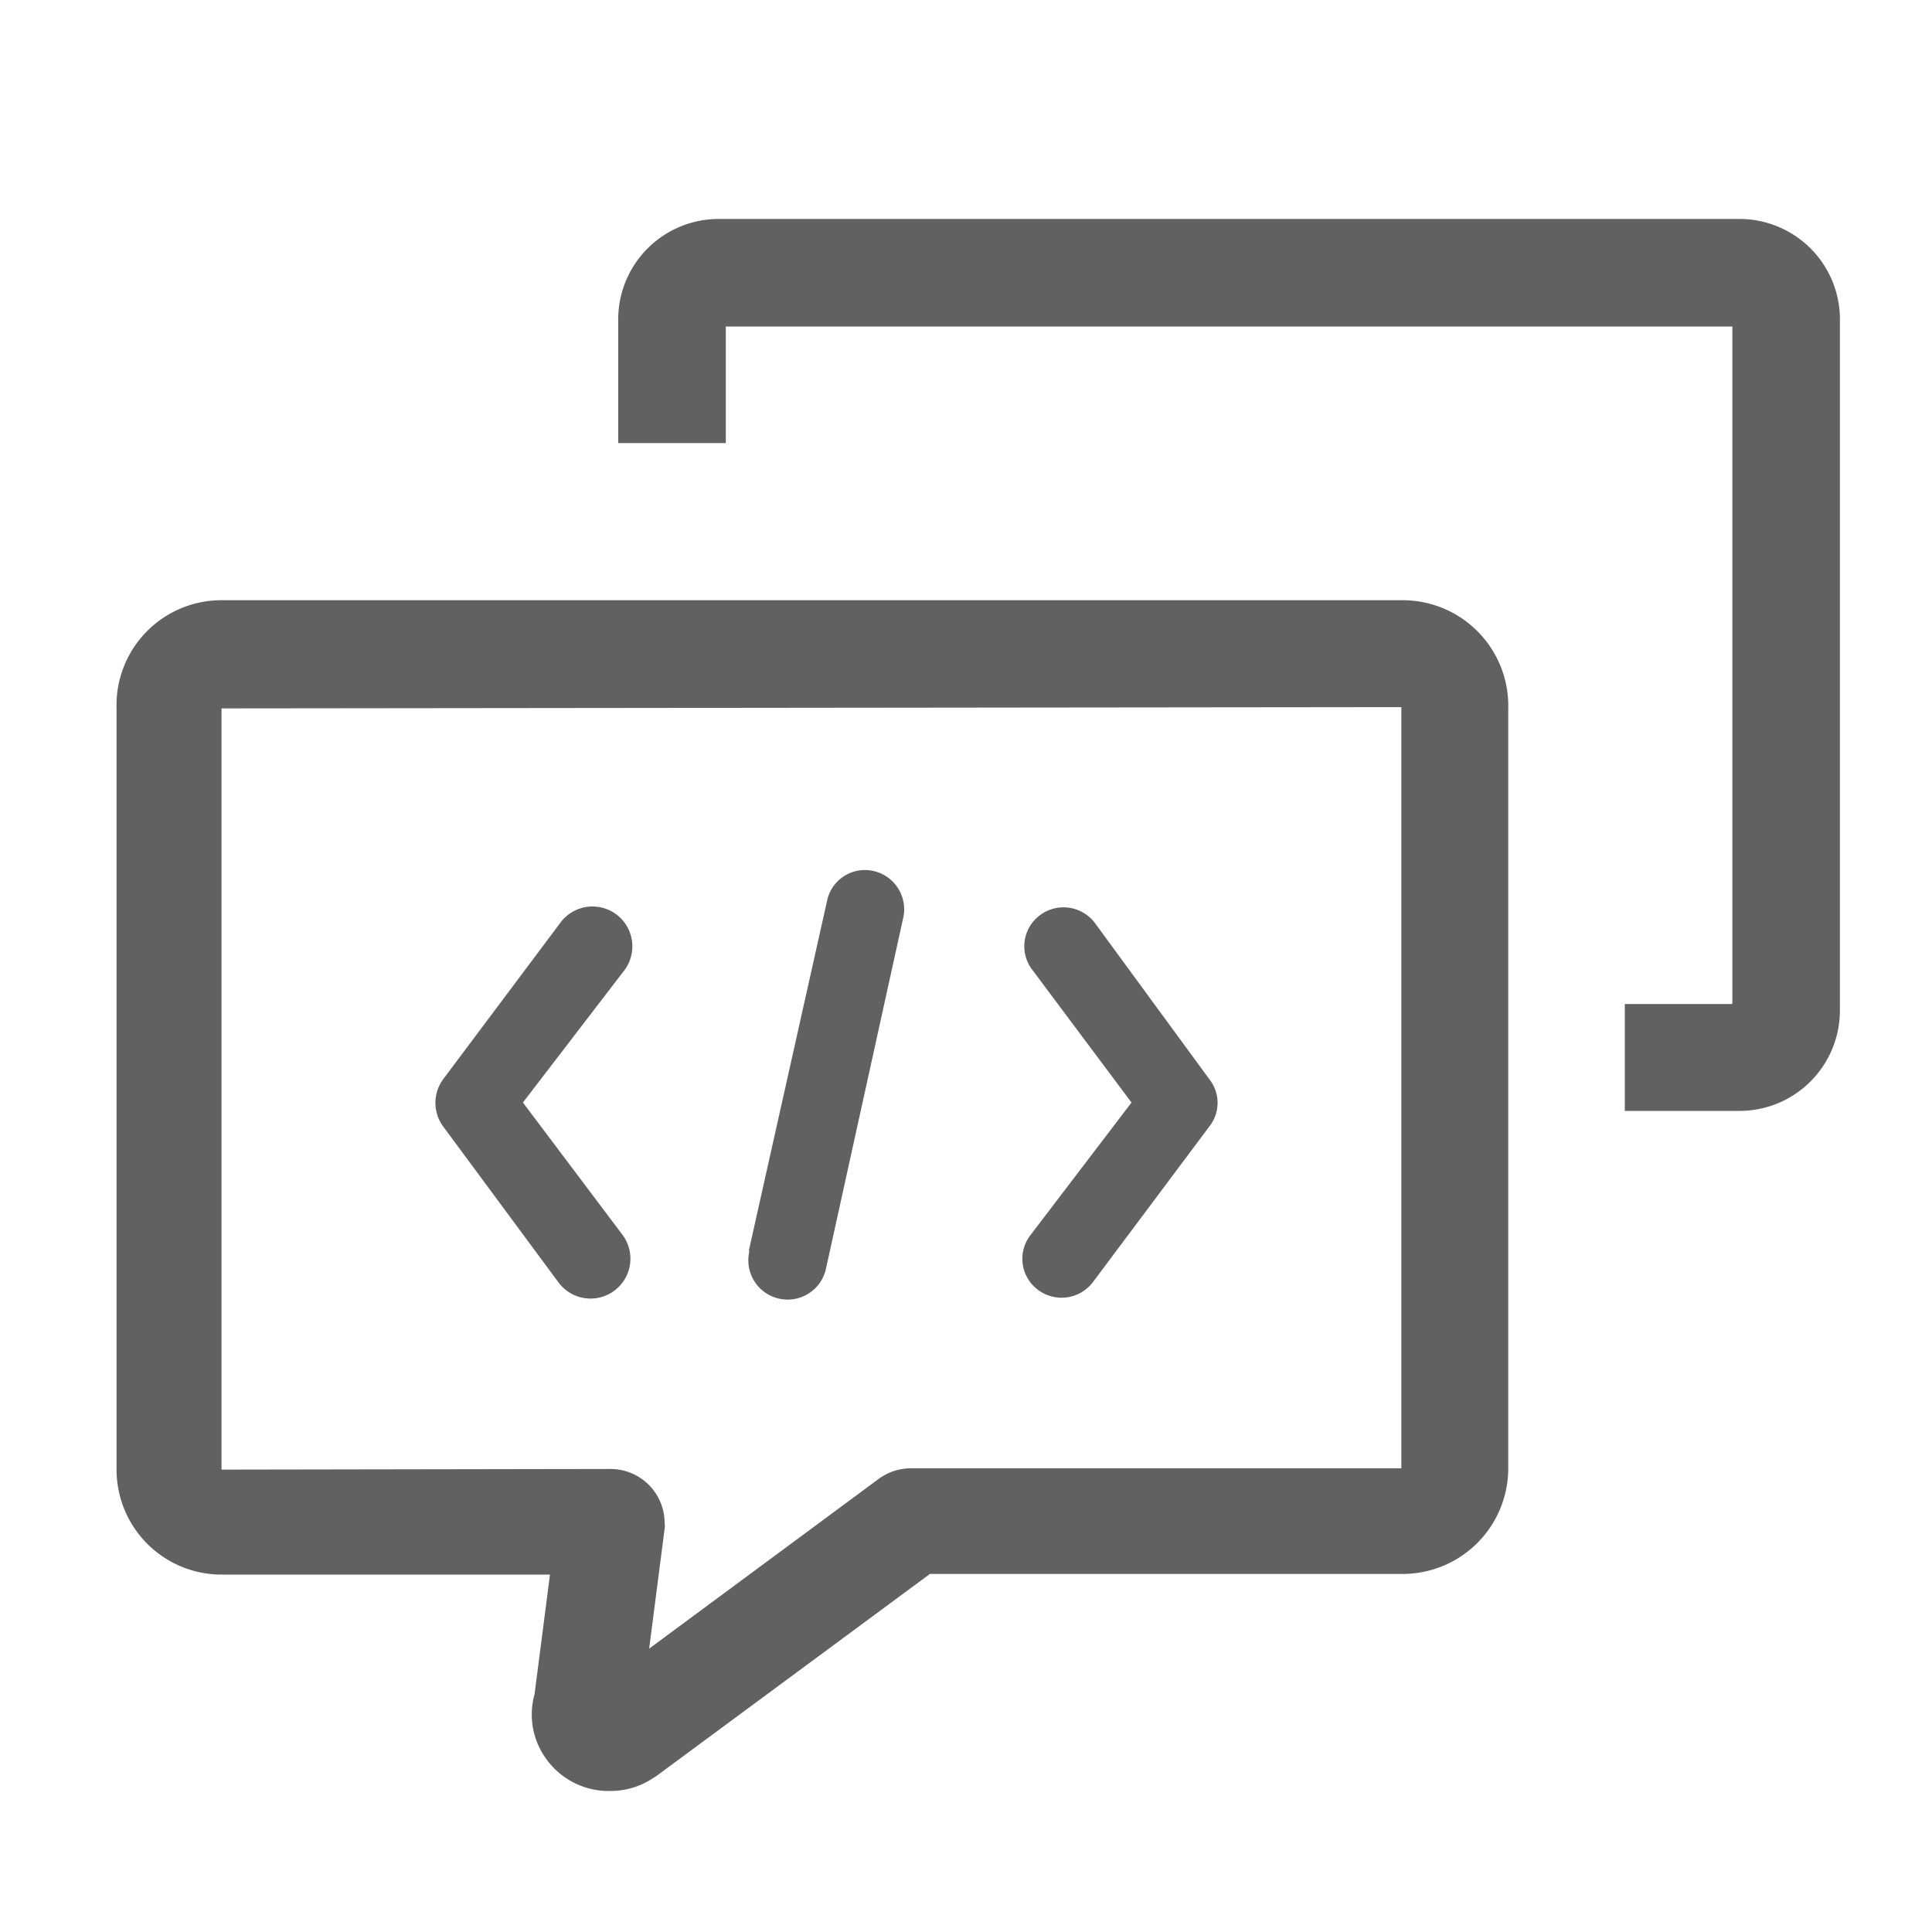
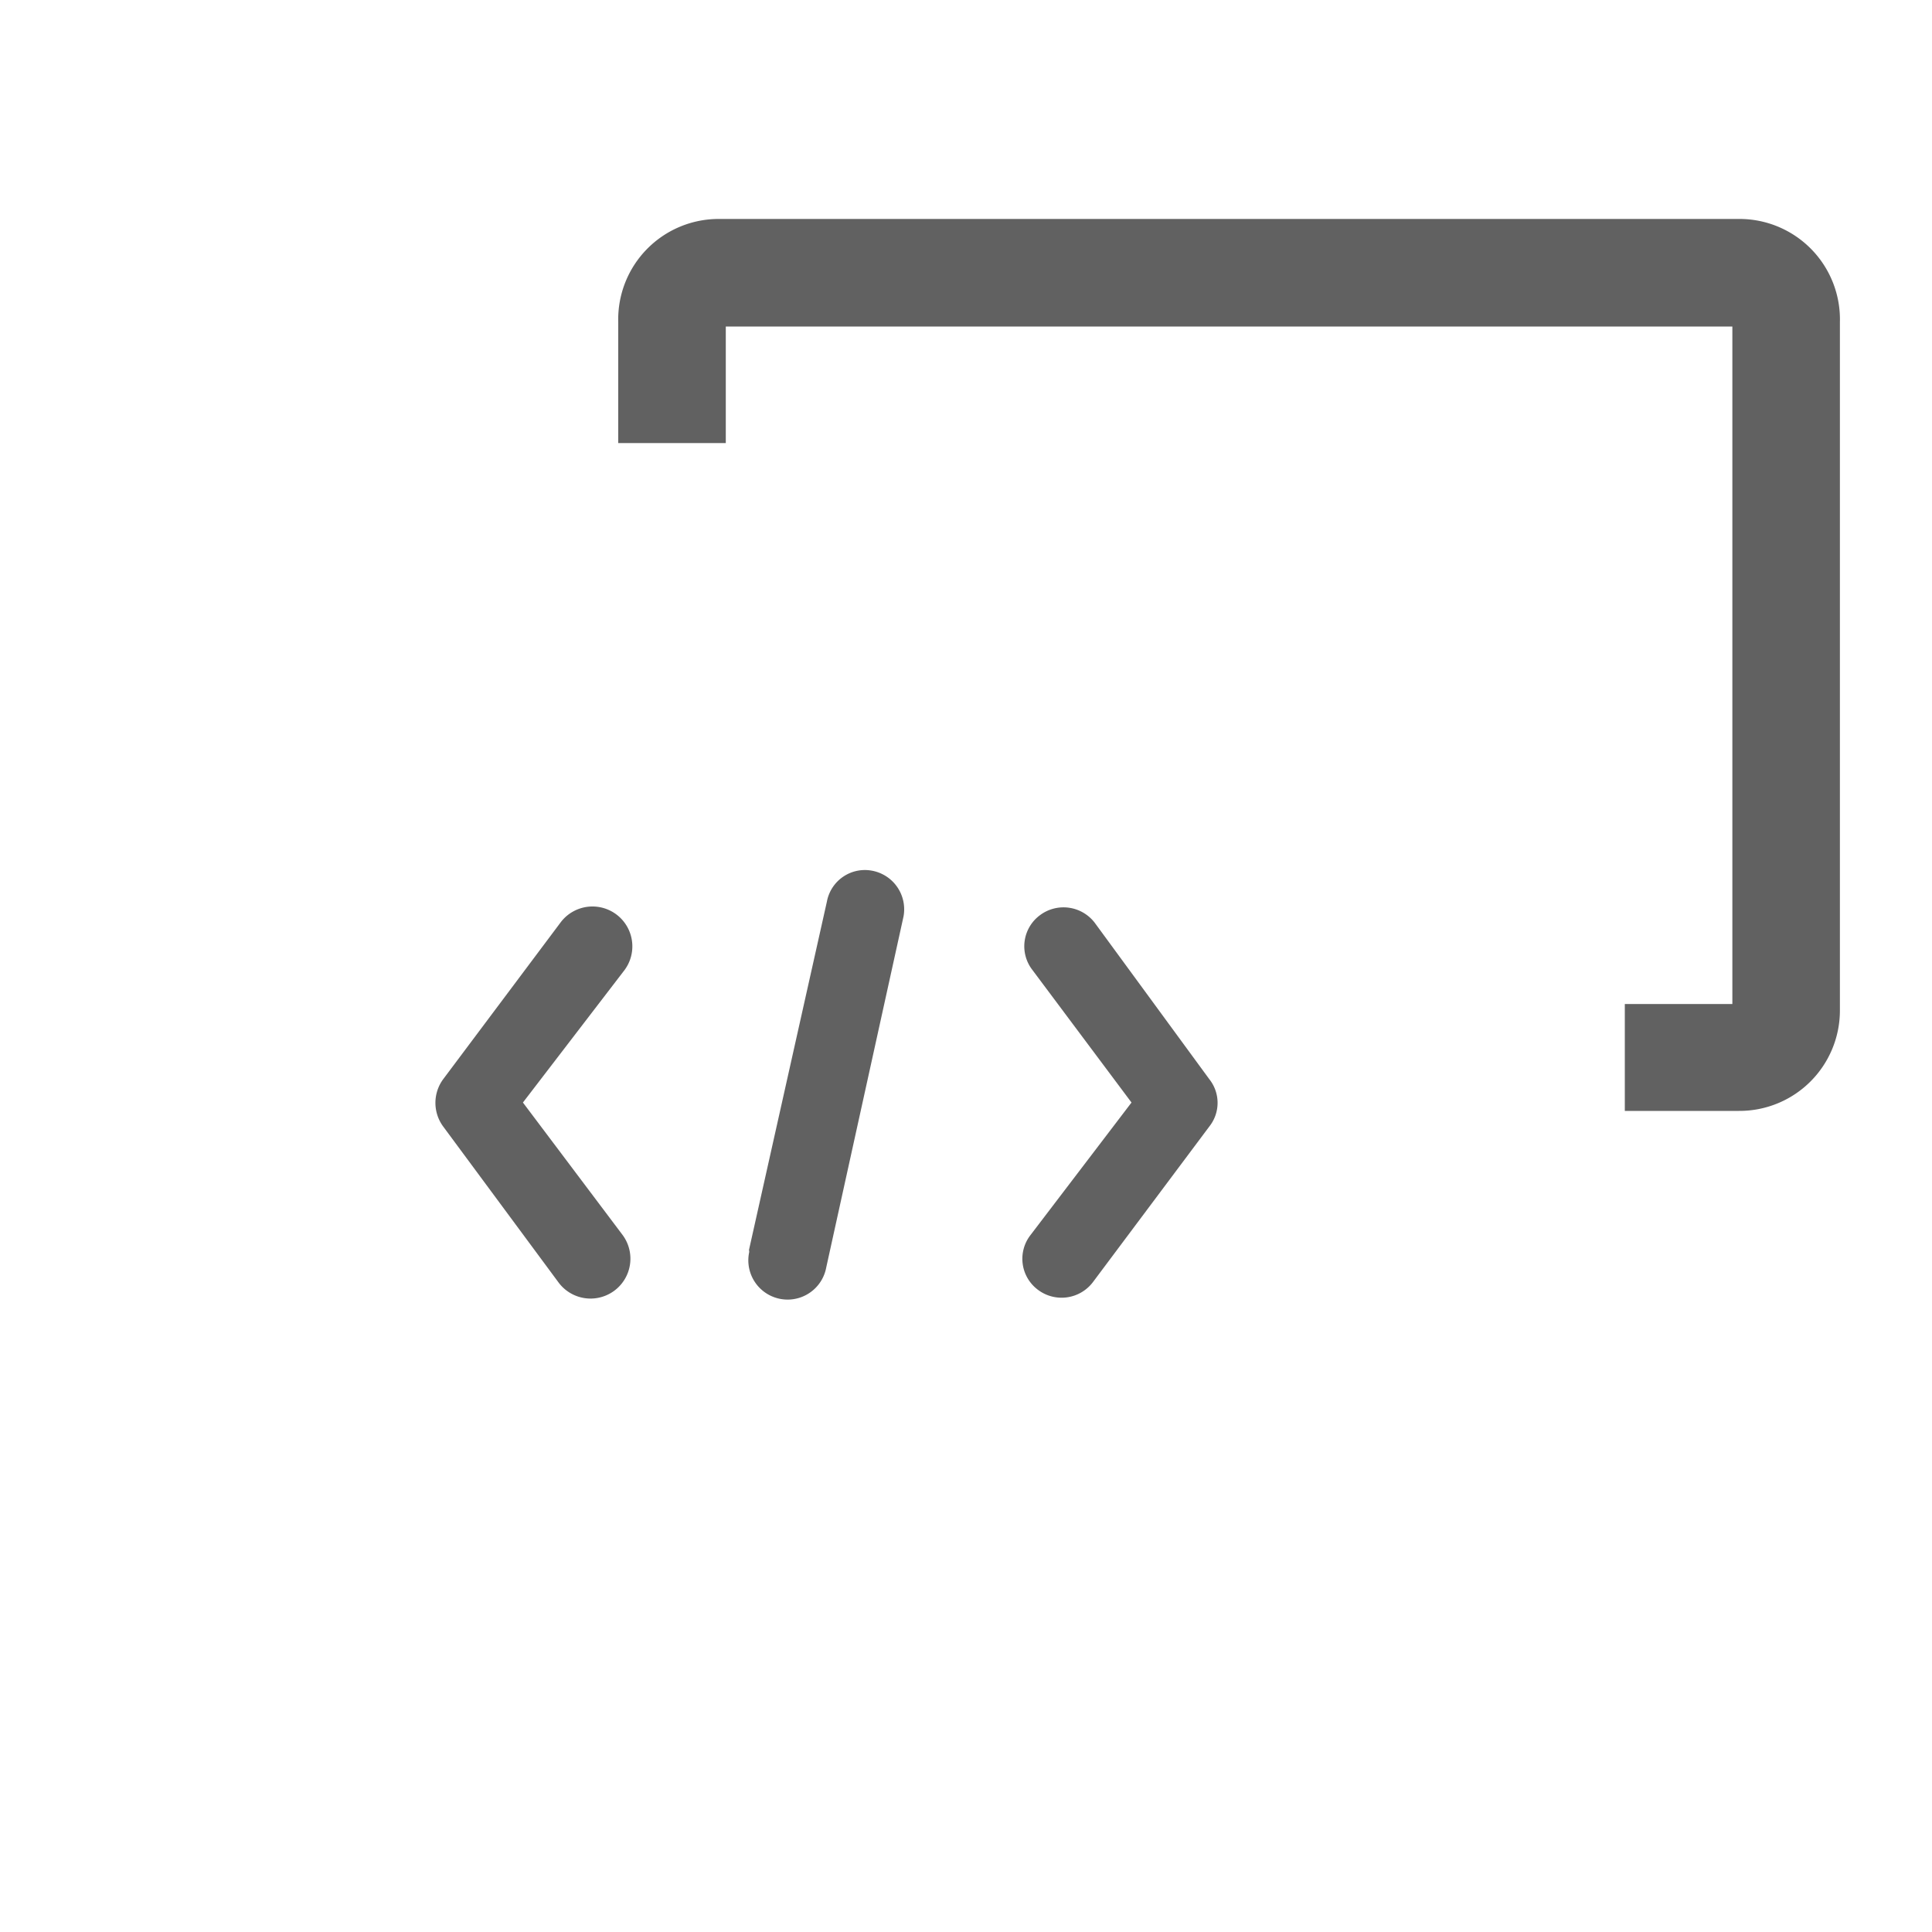
<svg xmlns="http://www.w3.org/2000/svg" id="图层_1" data-name="图层 1" viewBox="0 0 30 30">
-   <path d="M9.48,27.81a1.19,1.19,0,0,1-1-.5,1.17,1.17,0,0,1-.18-1l.24-1.86H3.45A1.63,1.63,0,0,1,1.81,22.8V11A1.63,1.63,0,0,1,3.45,9.32H21.78A1.64,1.64,0,0,1,23.42,11V22.8a1.64,1.64,0,0,1-1.64,1.64H14.44l-4.25,3.14-.08.05a1.18,1.18,0,0,1-.63.18Zm0-5a.84.84,0,0,1,.84.83.34.34,0,0,1,0,.1l-.24,1.86,3.57-2.64a.84.84,0,0,1,.49-.16h7.62l0-11.82L3.44,11l0,11.82Z" style="fill:#616161" />
  <path d="M27,17.25H25.23V15.59H26.9V5.07H11.27V6.88H9.6V5A1.56,1.56,0,0,1,11.17,3.4H27A1.56,1.56,0,0,1,28.57,5V15.69A1.56,1.56,0,0,1,27,17.25ZM8.12,17.12l1.55,2.06a.61.61,0,1,1-1,.73L6.88,17.49a.62.62,0,0,1,0-.73L8.7,14.33a.61.61,0,1,1,1,.73h0ZM16,19.18a.6.6,0,0,0,.12.85.61.61,0,0,0,.85-.12h0l1.81-2.42a.59.59,0,0,0,0-.73L17,14.33a.61.61,0,0,0-.85-.12.6.6,0,0,0-.12.85h0l1.54,2.06Zm-3.17.5a.61.61,0,1,1-1.2-.22.09.09,0,0,0,0-.05L12.84,14a.6.6,0,0,1,.7-.48.61.61,0,0,1,.49.71v0Z" style="fill:#616161" />
</svg>